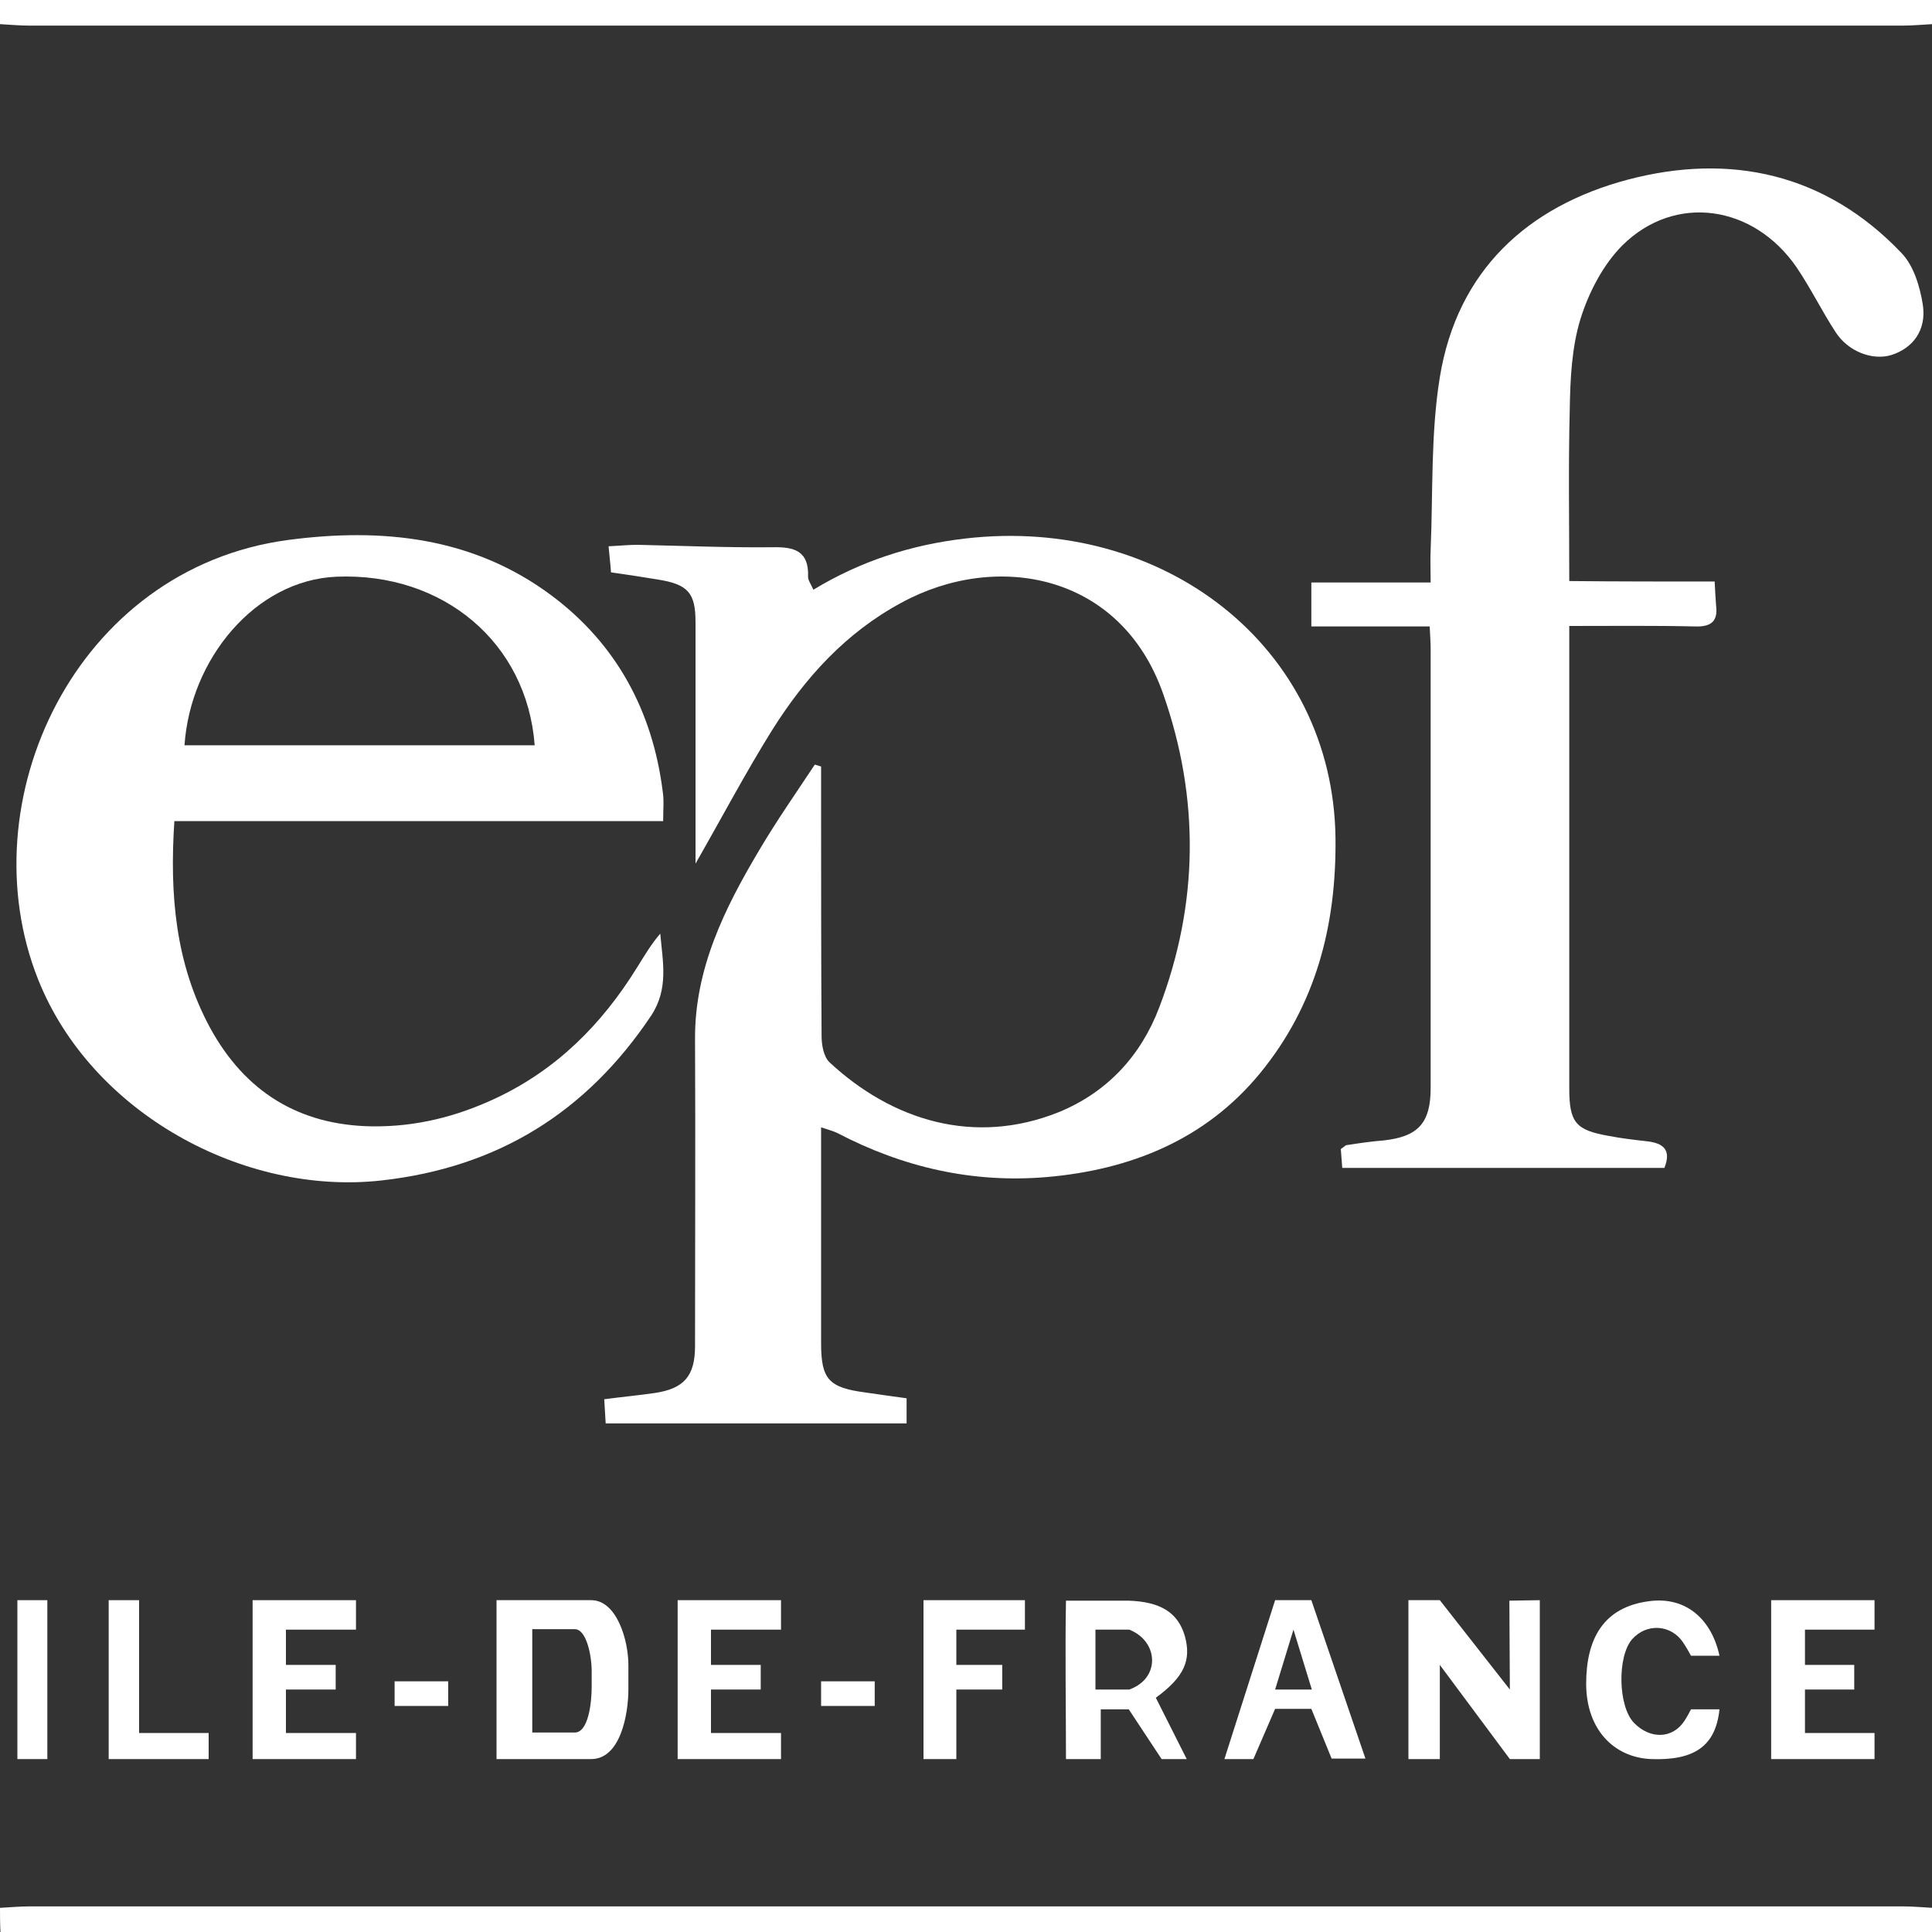
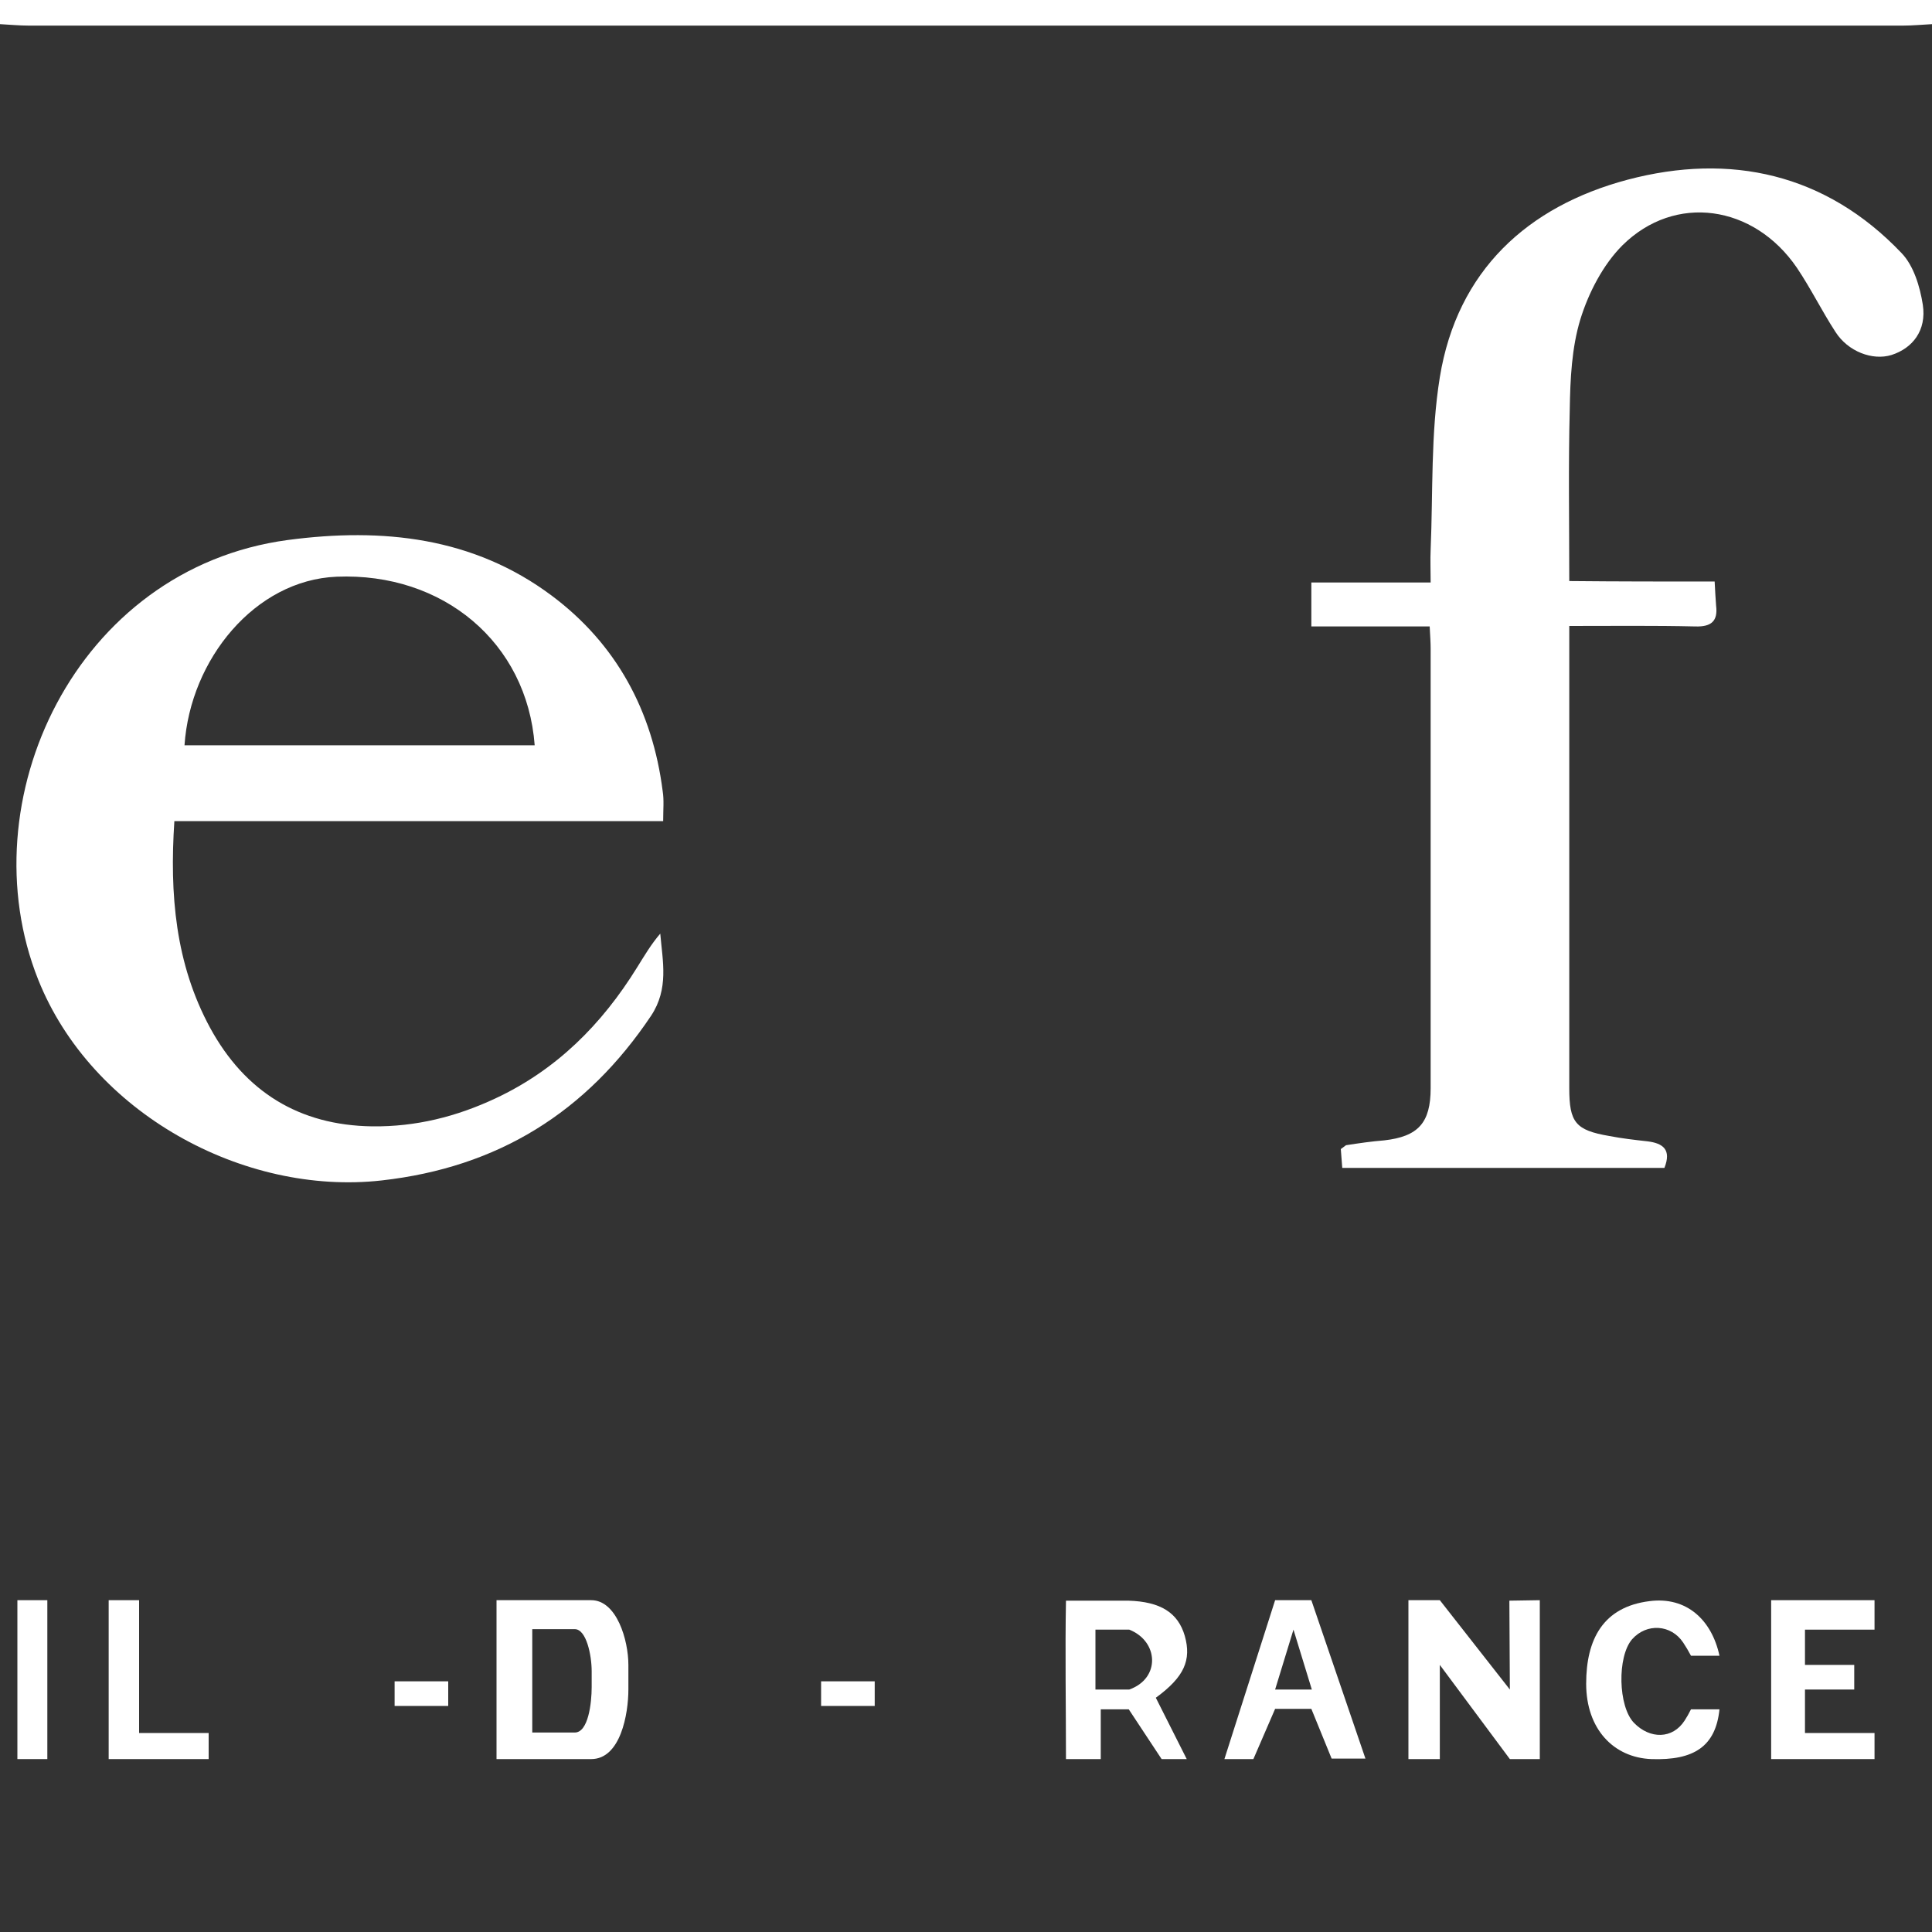
<svg xmlns="http://www.w3.org/2000/svg" version="1.1" id="Calque_1" x="0px" y="0px" viewBox="0 0 400 400" style="enable-background:new 0 0 400 400;" xml:space="preserve">
  <rect x="0" y="0" width="400" height="400" fill="#333333" stroke="none" />
  <style type="text/css">
	.st0{fill:#FFFFFF;}
</style>
  <path class="st0" d="M400,5c-2,0.1-4,0.3-6,0.3c-129.4,0-258.7,0-388.1,0C4,5.3,2,5.1,0,5c0-1.7,0-3.3,0-5c133.3,0,266.7,0,400,0  C400,1.7,400,3.3,400,5z" />
-   <path class="st0" d="M0,395c2-0.1,4-0.3,6-0.3c129.4,0,258.7,0,388.1,0c2,0,4,0.2,6,0.3c0,1.7,0,3.3,0,5c-133.3,0-266.7,0-400,0  C0,398.3,0,396.7,0,395z" />
-   <path class="st0" d="M170,233.4c0,10.9,0,21.1,0,31.2c0,4.5,0,9,0,13.5c0,7.5,1.6,9.2,9.2,10.2c2.8,0.4,5.5,0.8,8.5,1.2  c0,1.8,0,3.4,0,5.2c-20.8,0-41.4,0-62.3,0c-0.1-1.7-0.2-3.2-0.3-5c3.7-0.5,7.1-0.8,10.5-1.3c6-0.9,8.3-3.5,8.3-9.7  c0-21.2,0.1-42.3,0-63.5c-0.1-14.6,6.1-27.1,13.3-39.2c3.6-6.1,7.6-11.8,11.5-17.7c0.4,0.1,0.9,0.3,1.3,0.4c0,2.6,0,5.2,0,7.8  c0,16,0,32,0.1,48c0,1.8,0.4,4.2,1.6,5.4c13.1,12.2,30.1,17.3,47.4,10.4c10.1-4.1,17.1-11.7,20.9-21.7c8.2-21.5,8.4-43.4,0.8-65  c-8.8-25-34.6-29.5-54.2-18.8c-11.5,6.2-19.9,15.5-26.7,26.3c-5.5,8.8-10.4,18.1-15.9,27.7c0-3.2,0-6.1,0-9c0-13.7,0-27.3,0-41  c0-6.1-1.6-7.8-7.7-8.8c-3.1-0.5-6.2-1-9.8-1.5c-0.1-1.6-0.3-3.1-0.5-5.4c2.2-0.1,4.1-0.3,6-0.3c9.3,0.2,18.7,0.6,28,0.5  c4.5-0.1,7.5,0.8,7.3,6.1c0,0.8,0.6,1.5,1.1,2.7c9.7-5.9,20.2-9.3,31.4-10.6c41.1-4.8,76.2,22.4,76.7,62  c0.2,18.2-4.1,34.7-15.7,48.8c-11.3,13.7-26.8,19.9-44.1,21.4c-15.3,1.3-29.7-2-43.3-9.1C172.6,234.2,171.8,234,170,233.4z" />
  <path class="st0" d="M355,120.4c0.1,2.1,0.2,3.6,0.3,5c0.4,3.2-1,4.4-4.3,4.3c-8.5-0.2-16.9-0.1-26.1-0.1c0,2.2,0,4,0,5.7  c0,30,0,60,0,90c0,7.1,1.3,8.7,8.3,9.9c2.6,0.5,5.2,0.8,7.9,1.1c3.2,0.4,5,1.7,3.5,5.5c-22,0-44.1,0-66.7,0  c-0.1-1.3-0.2-2.7-0.3-3.9c0.6-0.4,0.9-0.7,1.1-0.8c2.6-0.4,5.3-0.8,7.9-1c7-0.8,9.6-3.6,9.6-10.8c0-30.3,0-60.7,0-91  c0-1.3-0.1-2.6-0.2-4.6c-8.2,0-16.2,0-24.5,0c0-3.3,0-5.9,0-9.1c8,0,15.9,0,24.7,0c0-2.6-0.1-4.7,0-6.8c0.5-11.9,0-24,1.9-35.7  c3.6-22.1,18.2-35.4,38.9-40.9c21.2-5.6,41-1.3,56.7,15.2c2.5,2.6,3.8,6.9,4.4,10.7c0.8,5.3-2.1,9-6.5,10.4c-3.9,1.2-9-0.7-11.6-4.8  c-2.8-4.3-5.1-9-8-13.3c-8.9-13-25.2-15.4-36.1-4.6c-4,4-7,9.8-8.7,15.3c-1.8,5.9-2.1,12.4-2.2,18.7c-0.3,11.6-0.1,23.2-0.1,35.5  C335.2,120.4,344.9,120.4,355,120.4z" />
  <path class="st0" d="M137.3,170c-34.1,0-67.3,0-101.2,0c-1,15.2,0.2,29.5,7.4,42.8c7.2,13.2,18.4,20.2,33.6,20.4  c9,0.1,17.4-2,25.5-5.8c12.6-5.9,22-15.3,29.3-27.1c1.5-2.4,2.9-4.8,4.8-7c0.5,5.8,1.8,11.4-1.9,17c-13.4,20-31.7,31.4-55.8,34.1  c-28.6,3.2-60.1-14-71.1-41.6c-14.7-36.9,7.7-85.1,51.7-91c19.6-2.6,38.4-0.6,54.6,11.5c13.4,10,20.9,23.9,23,40.5  C137.5,165.7,137.3,167.5,137.3,170z M38.2,154.3c24.2,0,48.3,0,72.5,0c-1.6-21.3-19-35.8-41-34.9C52.8,120.1,39.4,136.5,38.2,154.3  z" />
  <polygon class="st0" points="3.6,331.3 9.8,331.3 9.8,364.2 3.6,364.2 " />
  <polygon class="st0" points="22.5,331.3 28.8,331.3 28.8,358.8 43.2,358.8 43.2,364.2 22.5,364.2 " />
-   <polygon class="st0" points="52.3,331.3 73.7,331.3 73.7,337.4 59.2,337.4 59.2,344.7 69.5,344.7 69.5,349.8 59.2,349.8 59.2,358.8   73.7,358.8 73.7,364.2 52.3,364.2 " />
  <path class="st0" d="M122.4,331.3c-5.3,0-19.6,0-19.6,0l0,32.9c0,0,13.5,0,19.6,0s7.7-9.4,7.7-14.4s0,0,0-5.1  S127.7,331.3,122.4,331.3z M122.5,349.3c0,3.3-0.7,9.4-3.5,9.4c-2.7,0-8.8,0-8.8,0l0-21.4c0,0,6.4,0,8.8,0s3.5,5.4,3.5,8.7  S122.5,346.1,122.5,349.3z" />
-   <polygon class="st0" points="140.3,331.3 161.7,331.3 161.7,337.4 147.2,337.4 147.2,344.7 157.5,344.7 157.5,349.8 147.2,349.8   147.2,358.8 161.7,358.8 161.7,364.2 140.3,364.2 " />
-   <polygon class="st0" points="191.2,331.3 212.2,331.3 212.2,337.4 198,337.4 198,344.7 207.5,344.7 207.5,349.8 198,349.8   198,364.2 191.2,364.2 " />
  <path class="st0" d="M271.5,331.3H264l-10.5,32.9h6l4.5-10.4h7.5l4.2,10.3h7L271.5,331.3z M267.7,349.8H264l1.9-6.2l1.9-6.2l1.9,6.2  l1.9,6.2H267.7z" />
  <path class="st0" d="M291.6,364.2" />
  <polygon class="st0" points="291.6,331.3 291.6,364.2 298.1,364.2 298.1,344.7 312.6,364.2 318.8,364.2 318.8,331.3 312.5,331.4   312.6,349.8 298.1,331.3 " />
  <polygon class="st0" points="366.7,331.3 388.1,331.3 388.1,337.4 373.7,337.4 373.7,344.7 383.9,344.7 383.9,349.8 373.7,349.8   373.7,358.8 388.1,358.8 388.1,364.2 366.7,364.2 " />
  <rect x="81.7" y="348.1" class="st0" width="11.1" height="5.1" />
  <rect x="170" y="348.1" class="st0" width="11.1" height="5.1" />
  <path class="st0" d="M245.7,364.2h-5.2l-6.8-10.3h-5.8v10.3c-2.4,0-4.6,0-7.2,0c0-10.1-0.2-22.9,0-32.8l12.9,0  c6.7,0.2,10.3,2.5,11.7,7.3c1.4,5-0.1,8.5-6,12.8 M226.8,349.8h7c6.5-2.3,6.1-10,0-12.4h-7C226.8,341.2,226.8,345.5,226.8,349.8z" />
  <path class="st0" d="M356,342.8h-5.9c-0.6-1.1-1-1.8-1.6-2.7c-2.5-3.8-7.6-4.1-10.6-0.7c-3.1,3.6-2.9,13.9,0.4,17.3  c3.3,3.4,8,3.4,10.5-0.5c0.7-1.1,0.6-1,1.3-2.3h5.9c-0.8,7.7-5.3,10.6-14.1,10.3c-7.8-0.3-13.5-6.2-13.5-15.6  c0-9.2,3.5-15.9,13.1-17.1C349.2,330.5,354.4,335.4,356,342.8z" />
</svg>